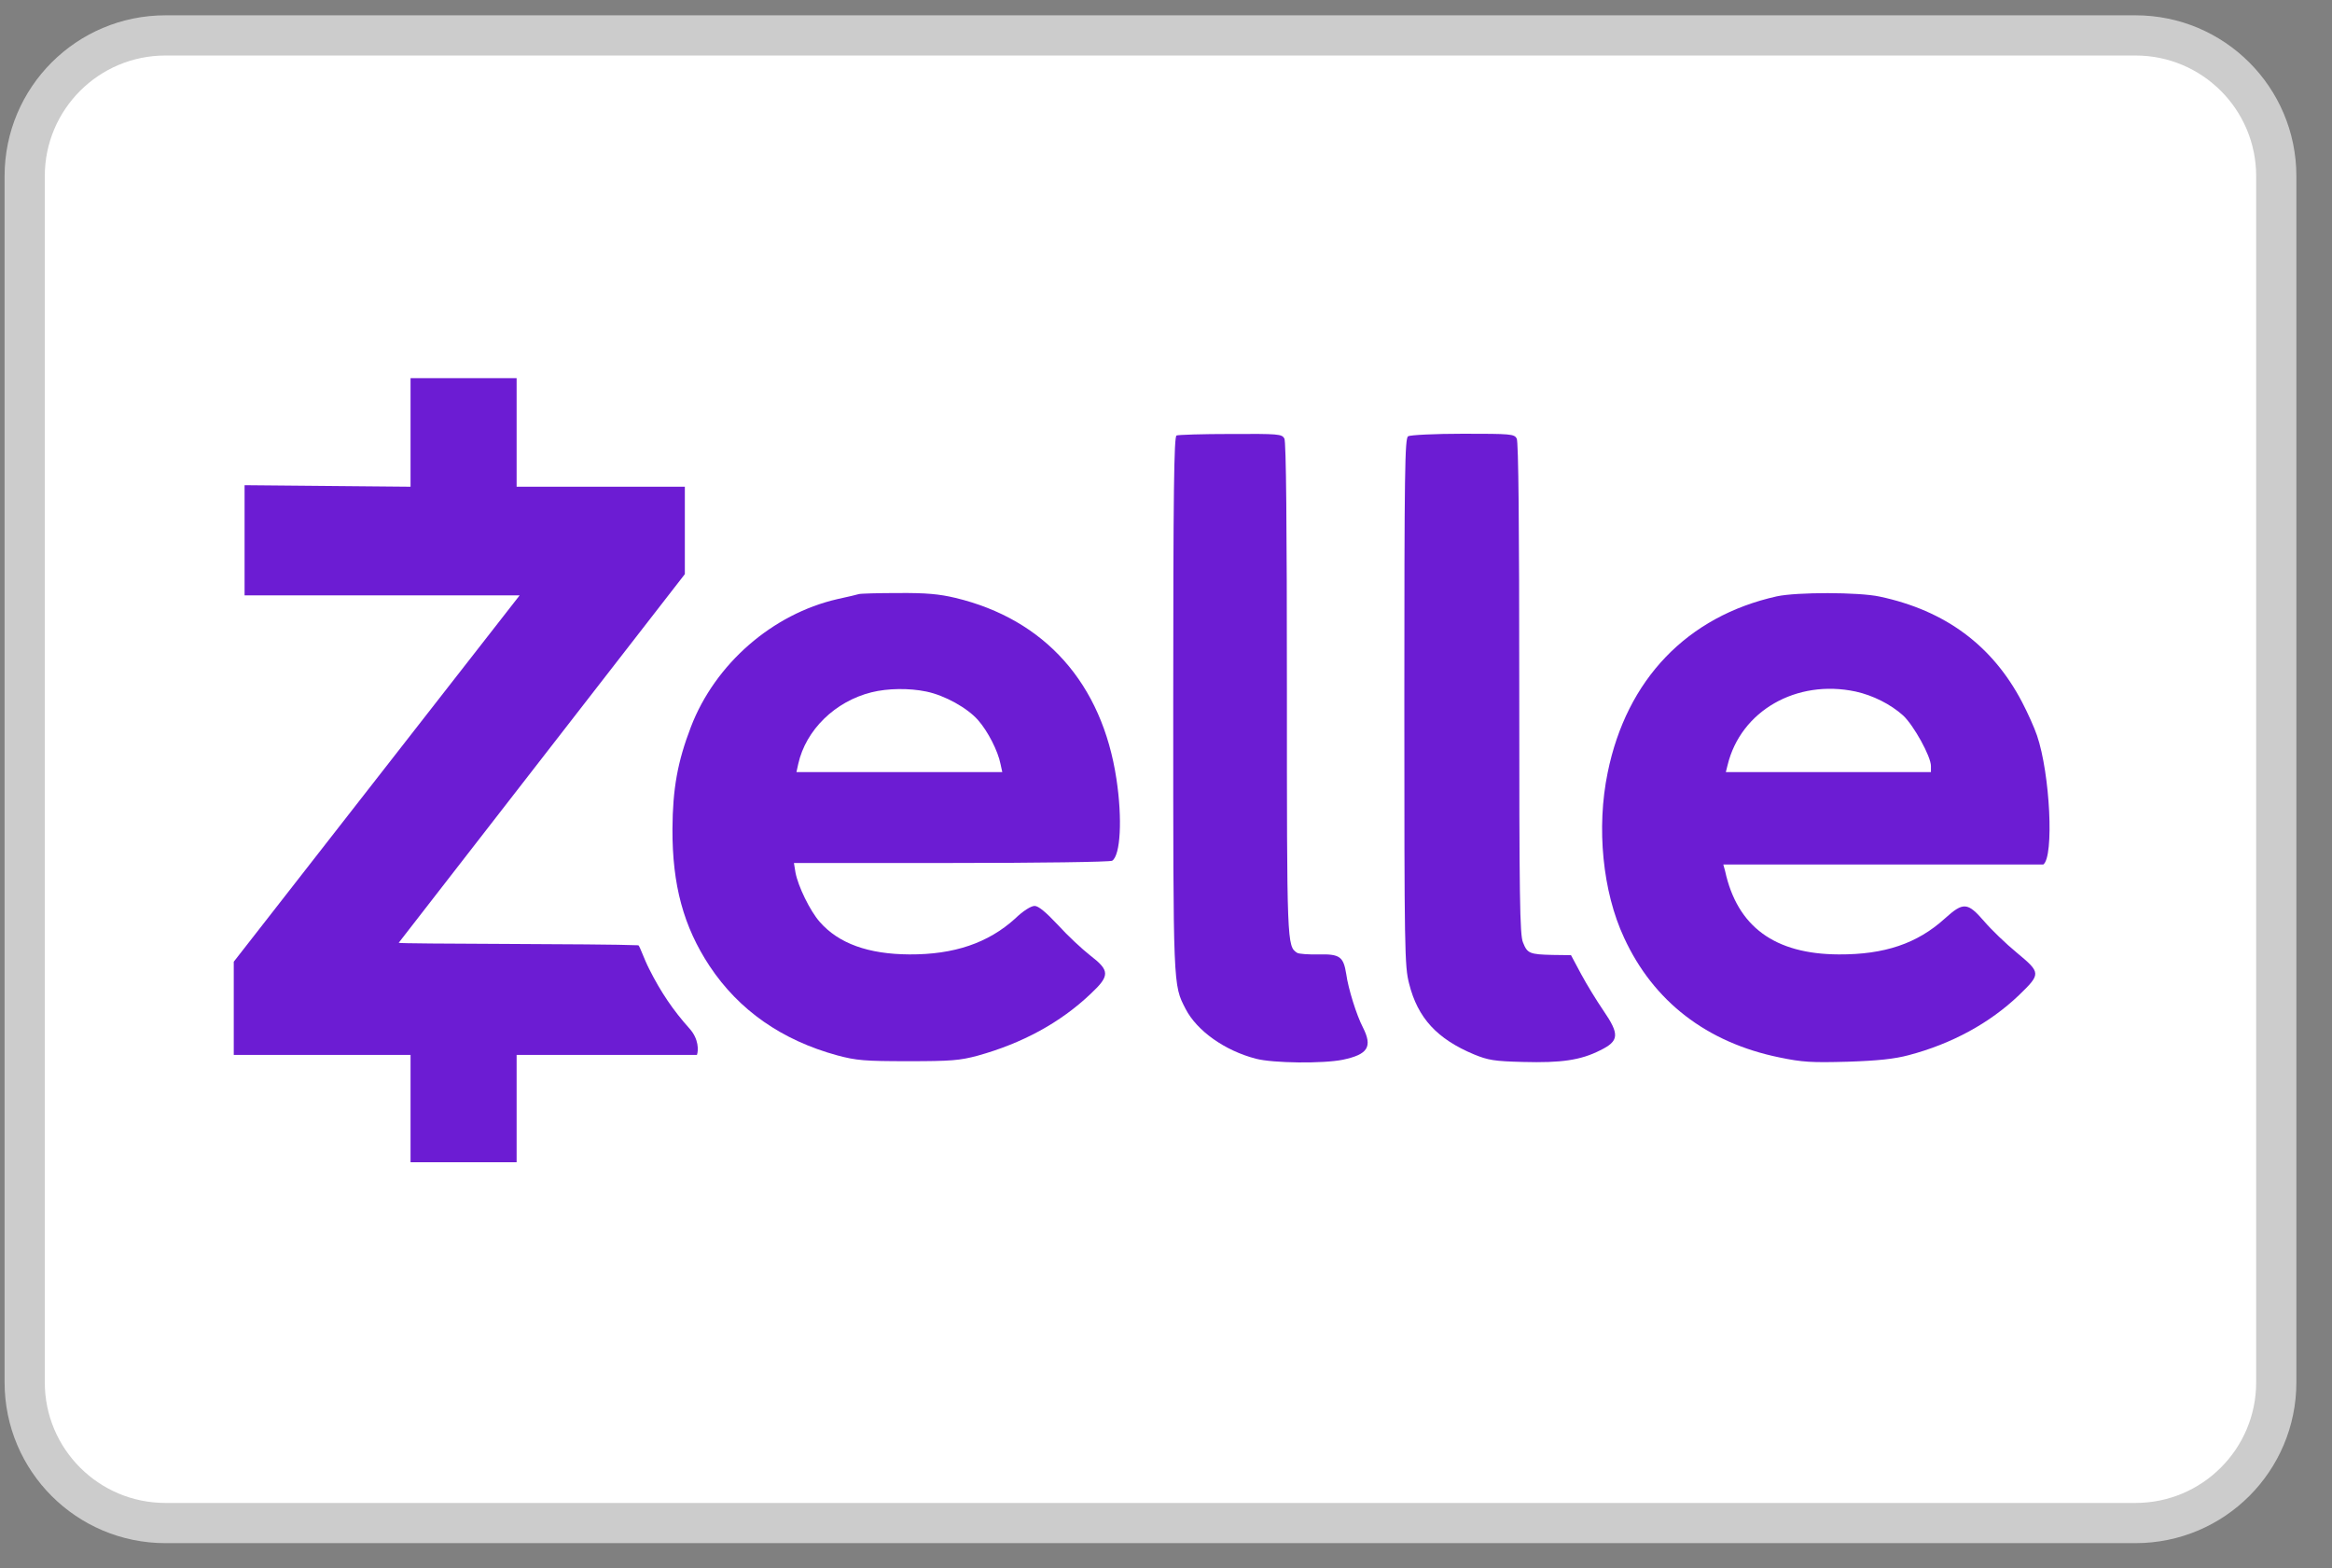
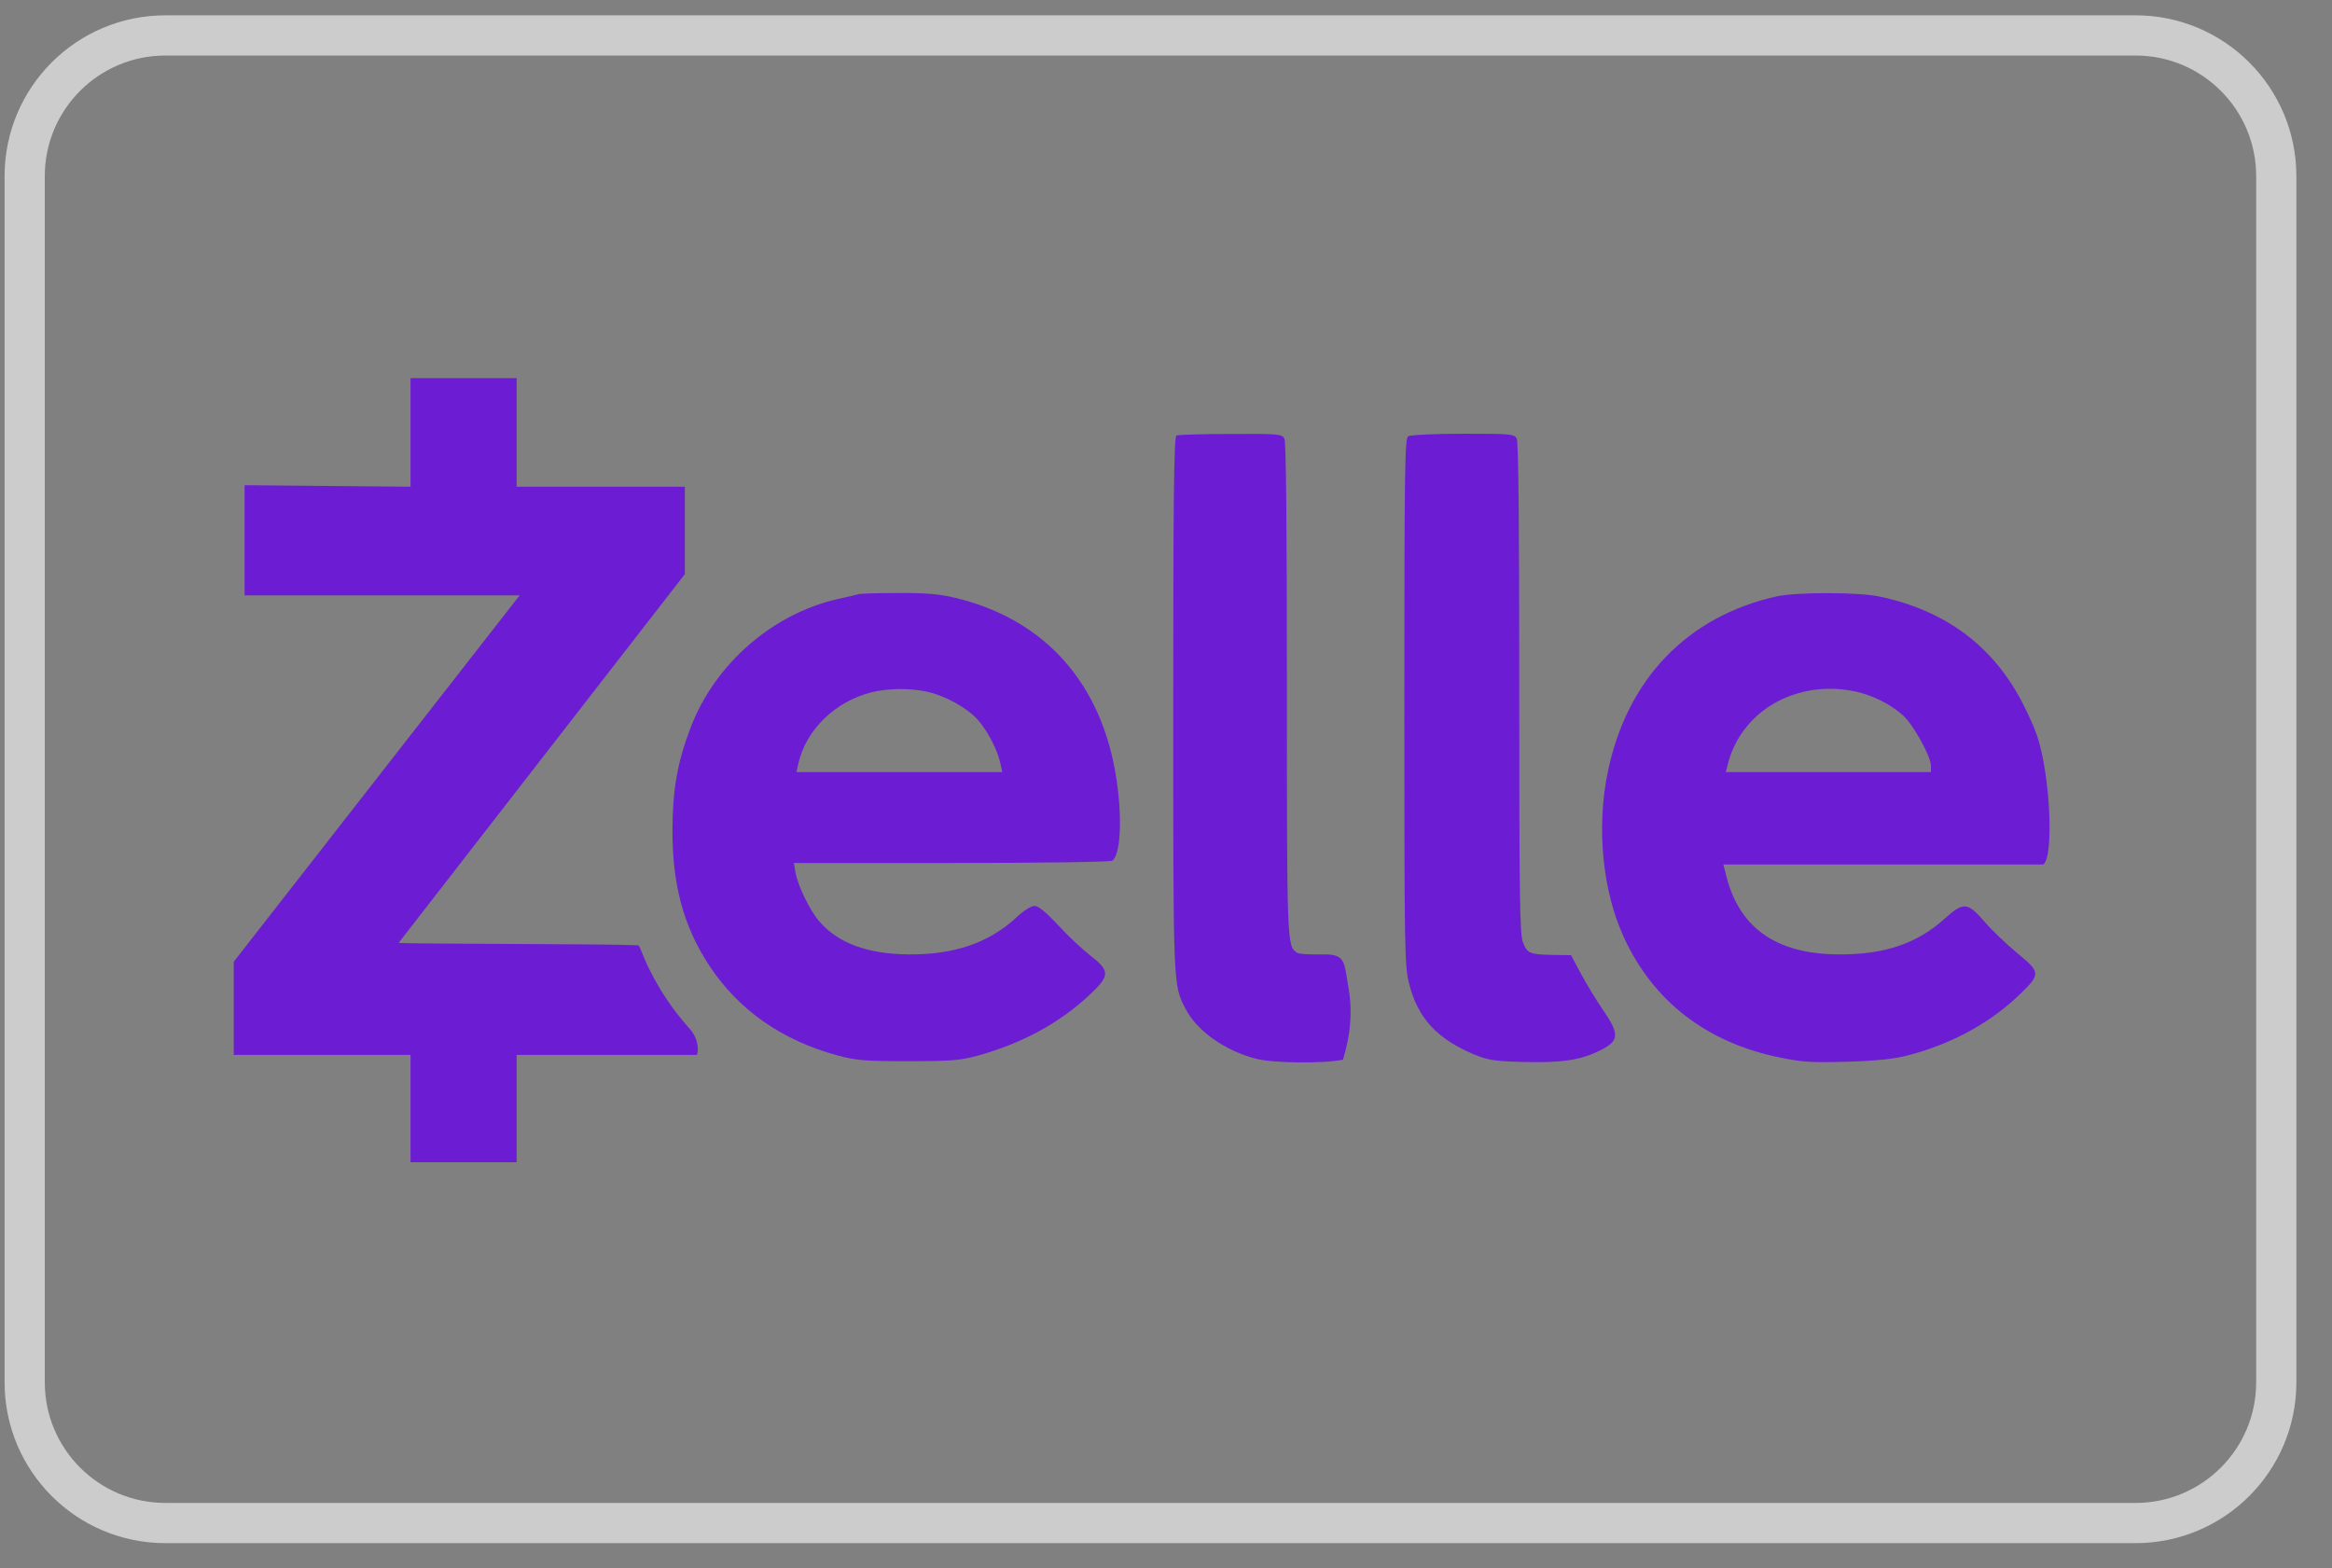
<svg xmlns="http://www.w3.org/2000/svg" width="58" height="39" viewBox="0 0 58 39" fill="none">
  <rect x="0" y="0" width="58" height="39" fill="#808080" stroke="none" />
-   <path d="M4.114 0.881H53.114C55.047 0.881 56.614 2.448 56.614 4.381V34.381C56.614 36.314 55.047 37.881 53.114 37.881H4.114C2.181 37.881 0.614 36.314 0.614 34.381V4.381C0.614 2.448 2.181 0.881 4.114 0.881Z" fill="white" />
  <path d="M4.114 0.881H53.114C55.047 0.881 56.614 2.448 56.614 4.381V34.381C56.614 36.314 55.047 37.881 53.114 37.881H4.114C2.181 37.881 0.614 36.314 0.614 34.381V4.381C0.614 2.448 2.181 0.881 4.114 0.881Z" stroke="#CCCCCC" />
  <path d="M10.211 12.106L6.083 12.068L6.083 14.807H12.925L5.814 23.92V26.237H10.211V28.907H12.849V26.237H17.334C17.372 26.131 17.385 25.843 17.146 25.579C16.751 25.139 16.436 24.68 16.147 24.102C16.015 23.845 15.915 23.536 15.877 23.511C14.994 23.471 9.913 23.481 9.916 23.449L17.033 14.28V12.106H12.849V9.406H10.211V12.106Z" fill="#6C1CD3" />
-   <path d="M29.262 10.832C29.199 10.857 29.18 12.245 29.18 17.502C29.18 24.605 29.174 24.485 29.488 25.095C29.771 25.641 30.462 26.131 31.234 26.332C31.661 26.445 32.917 26.457 33.401 26.357C34.023 26.225 34.142 26.037 33.897 25.553C33.74 25.252 33.533 24.592 33.483 24.228C33.414 23.795 33.326 23.726 32.798 23.738C32.547 23.744 32.308 23.726 32.264 23.7C32.007 23.537 32.007 23.493 32.007 17.131C32.007 13.042 31.988 10.989 31.944 10.907C31.881 10.794 31.799 10.788 30.606 10.794C29.909 10.794 29.299 10.813 29.262 10.832Z" fill="#6C1CD3" />
+   <path d="M29.262 10.832C29.199 10.857 29.18 12.245 29.18 17.502C29.18 24.605 29.174 24.485 29.488 25.095C29.771 25.641 30.462 26.131 31.234 26.332C31.661 26.445 32.917 26.457 33.401 26.357C33.74 25.252 33.533 24.592 33.483 24.228C33.414 23.795 33.326 23.726 32.798 23.738C32.547 23.744 32.308 23.726 32.264 23.7C32.007 23.537 32.007 23.493 32.007 17.131C32.007 13.042 31.988 10.989 31.944 10.907C31.881 10.794 31.799 10.788 30.606 10.794C29.909 10.794 29.299 10.813 29.262 10.832Z" fill="#6C1CD3" />
  <path d="M35.022 10.851C34.94 10.901 34.928 11.705 34.928 17.458C34.928 23.656 34.934 24.033 35.047 24.467C35.261 25.321 35.744 25.842 36.661 26.225C37.013 26.37 37.17 26.395 37.88 26.413C38.828 26.439 39.312 26.37 39.796 26.125C40.273 25.892 40.286 25.729 39.877 25.132C39.714 24.894 39.463 24.485 39.325 24.228L39.073 23.757L38.615 23.751C38.043 23.738 37.987 23.713 37.88 23.443C37.798 23.261 37.786 22.325 37.786 17.131C37.786 13.043 37.767 10.989 37.723 10.907C37.66 10.794 37.578 10.788 36.385 10.788C35.688 10.788 35.072 10.819 35.022 10.851Z" fill="#6C1CD3" />
  <path d="M21.361 14.776C21.329 14.788 21.084 14.845 20.827 14.901C19.212 15.272 17.787 16.509 17.184 18.079C16.851 18.946 16.731 19.618 16.725 20.616C16.719 22.017 17.002 23.047 17.648 24.027C18.377 25.126 19.445 25.873 20.827 26.25C21.298 26.376 21.505 26.394 22.585 26.394C23.653 26.394 23.873 26.376 24.319 26.256C25.425 25.948 26.367 25.44 27.127 24.718C27.61 24.265 27.604 24.14 27.114 23.763C26.913 23.606 26.549 23.267 26.31 23.003C26.009 22.683 25.827 22.532 25.732 22.532C25.644 22.532 25.443 22.657 25.249 22.846C24.577 23.455 23.729 23.744 22.617 23.738C21.599 23.732 20.858 23.468 20.387 22.928C20.148 22.657 19.847 22.042 19.784 21.697L19.746 21.464H23.66C25.814 21.464 27.617 21.439 27.661 21.408C27.868 21.276 27.918 20.365 27.767 19.373C27.409 16.999 25.99 15.404 23.76 14.87C23.364 14.776 23.038 14.744 22.334 14.75C21.832 14.75 21.398 14.763 21.361 14.776ZM23.038 17.2C23.496 17.294 24.061 17.608 24.325 17.91C24.57 18.186 24.822 18.682 24.884 19.002L24.928 19.203H19.809L19.853 19.002C20.042 18.154 20.77 17.445 21.675 17.219C22.077 17.118 22.617 17.112 23.038 17.2Z" fill="#6C1CD3" />
  <path d="M44.193 14.832C41.963 15.328 40.456 16.898 39.985 19.216C39.702 20.585 39.859 22.18 40.393 23.323C41.122 24.906 42.447 25.93 44.256 26.3C44.828 26.419 45.054 26.432 45.952 26.407C46.712 26.382 47.12 26.338 47.472 26.244C48.546 25.961 49.488 25.446 50.211 24.755C50.763 24.221 50.763 24.196 50.166 23.7C49.89 23.474 49.52 23.116 49.344 22.909C48.935 22.438 48.829 22.431 48.37 22.846C47.685 23.468 46.869 23.744 45.732 23.738C44.137 23.731 43.207 23.047 42.906 21.665L42.861 21.502H50.82C51.09 21.308 50.989 19.247 50.663 18.293C50.6 18.104 50.43 17.727 50.292 17.463C49.557 16.057 48.383 15.184 46.749 14.838C46.228 14.725 44.689 14.725 44.193 14.832ZM46.153 17.2C46.58 17.294 47.02 17.514 47.334 17.796C47.597 18.041 48.025 18.814 48.025 19.052V19.203H42.924L42.968 19.027C43.295 17.683 44.677 16.886 46.153 17.2Z" fill="#6C1CD3" />
</svg>